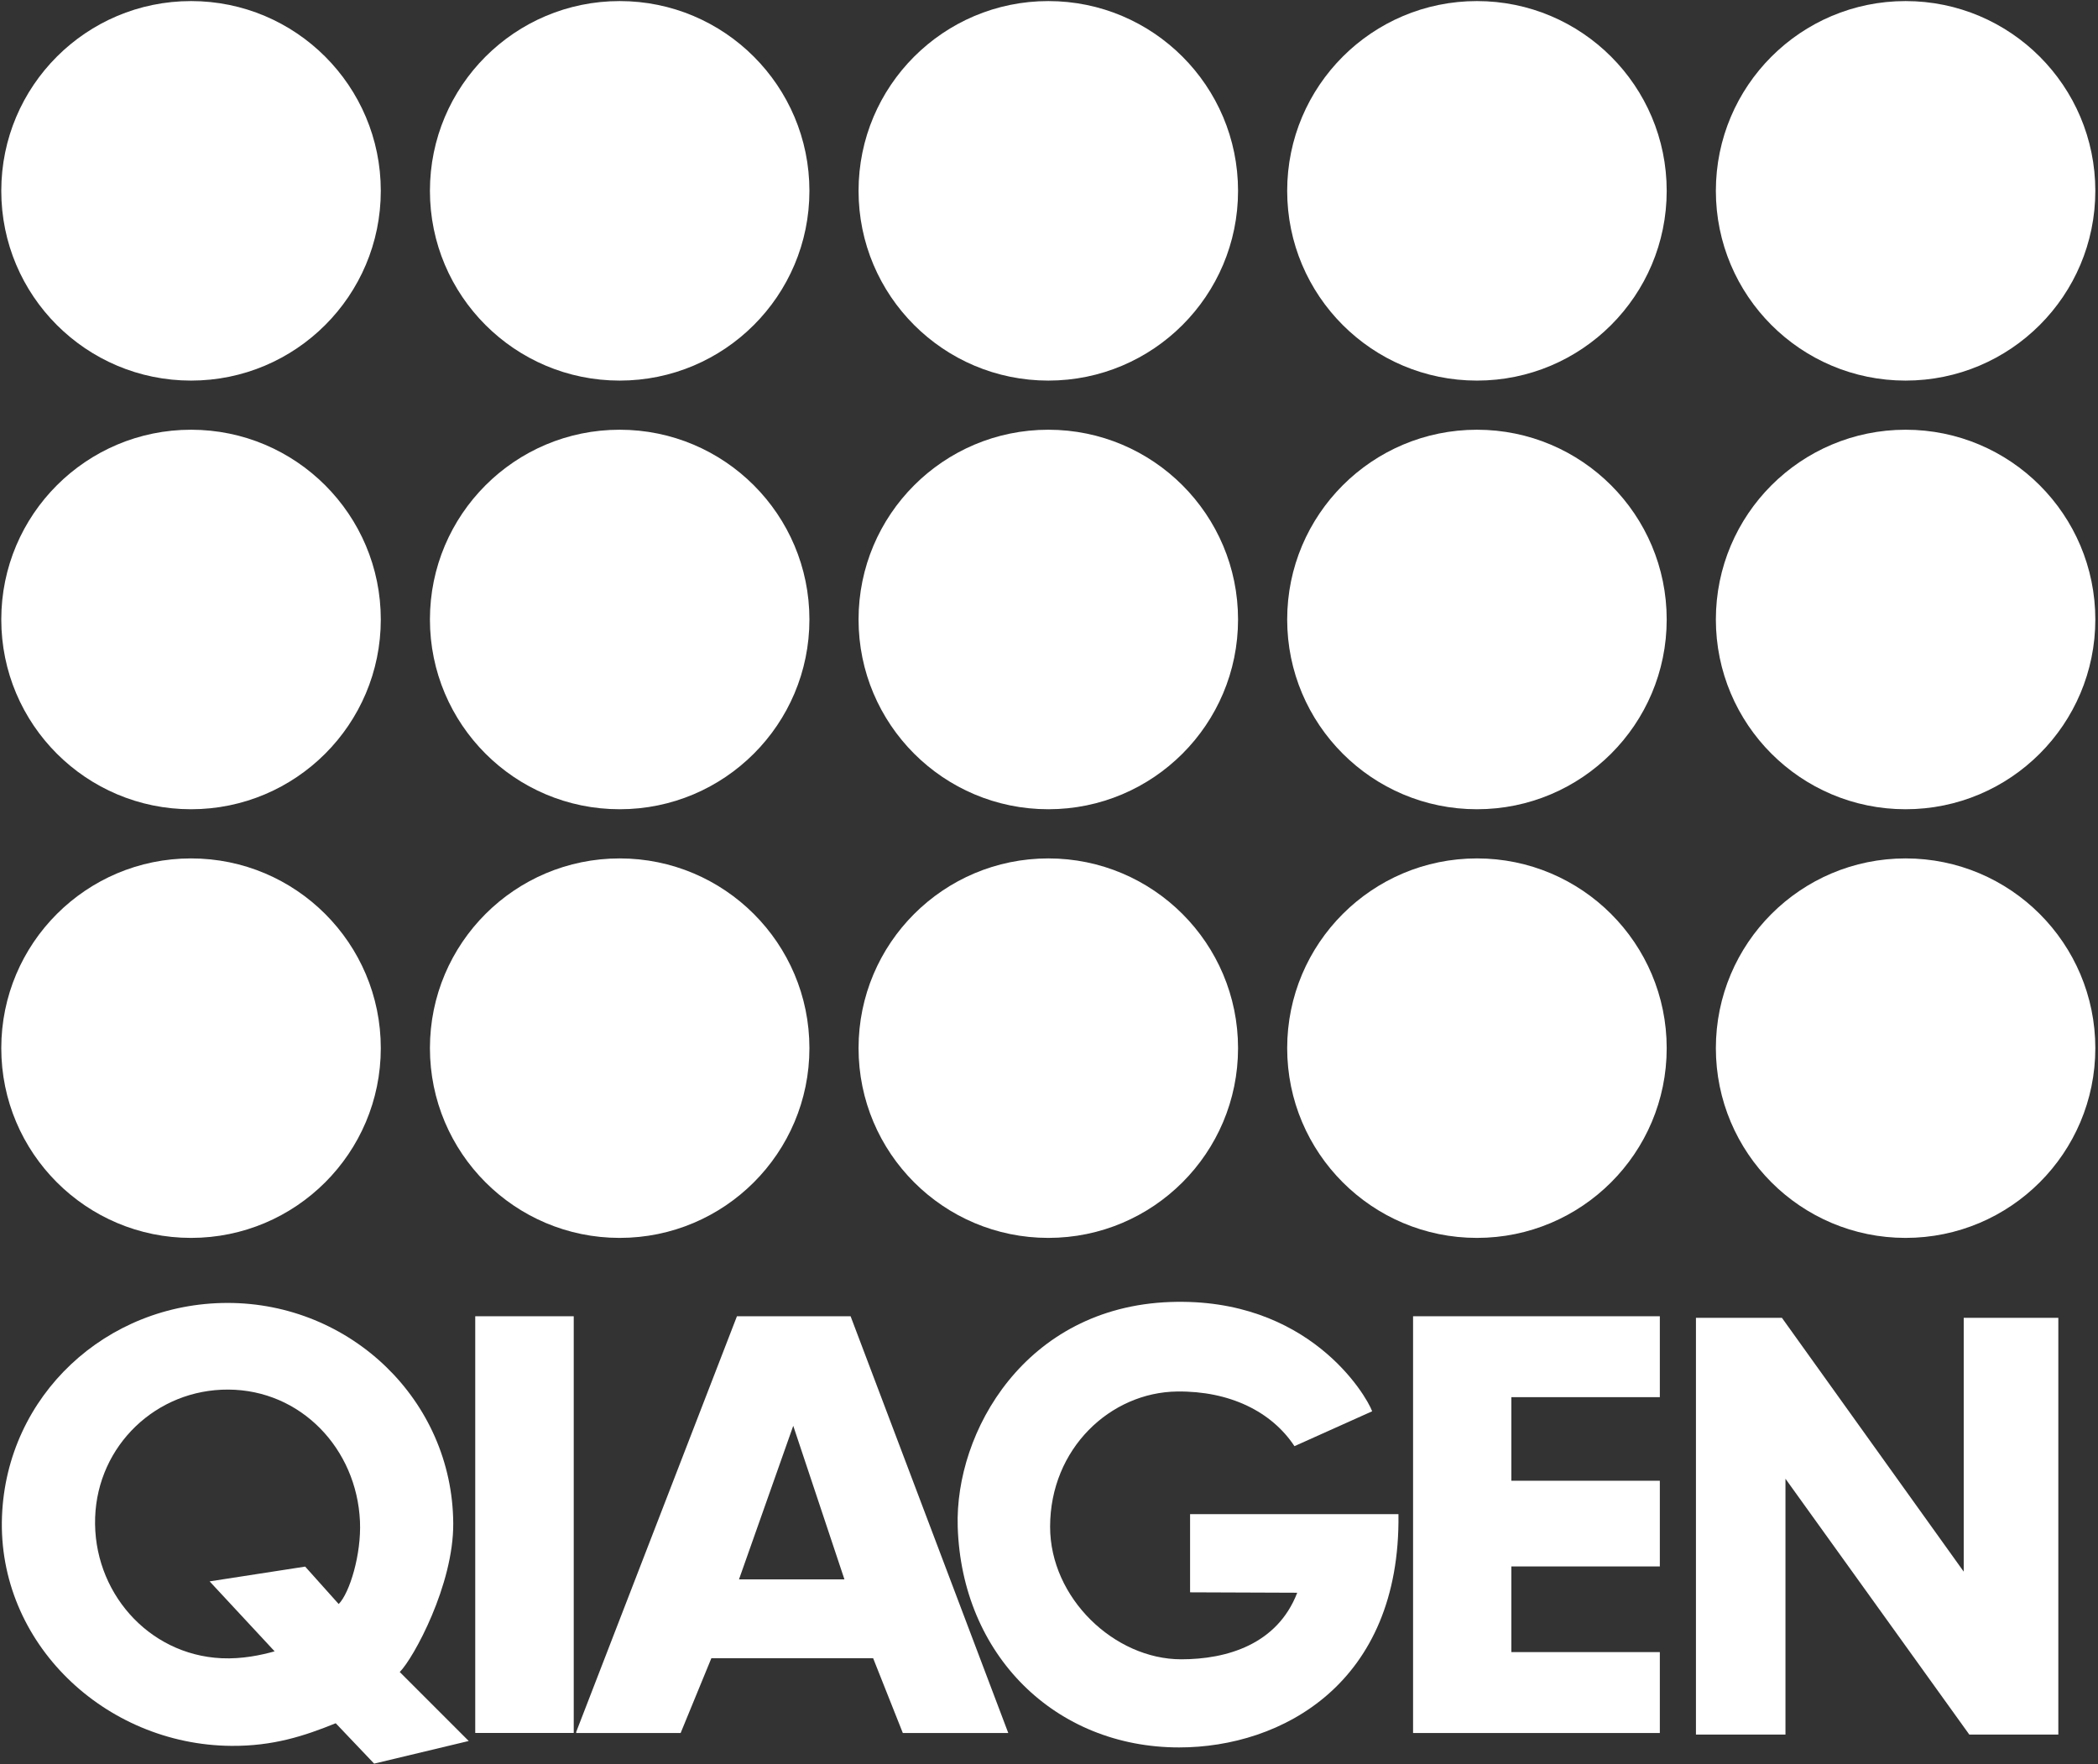
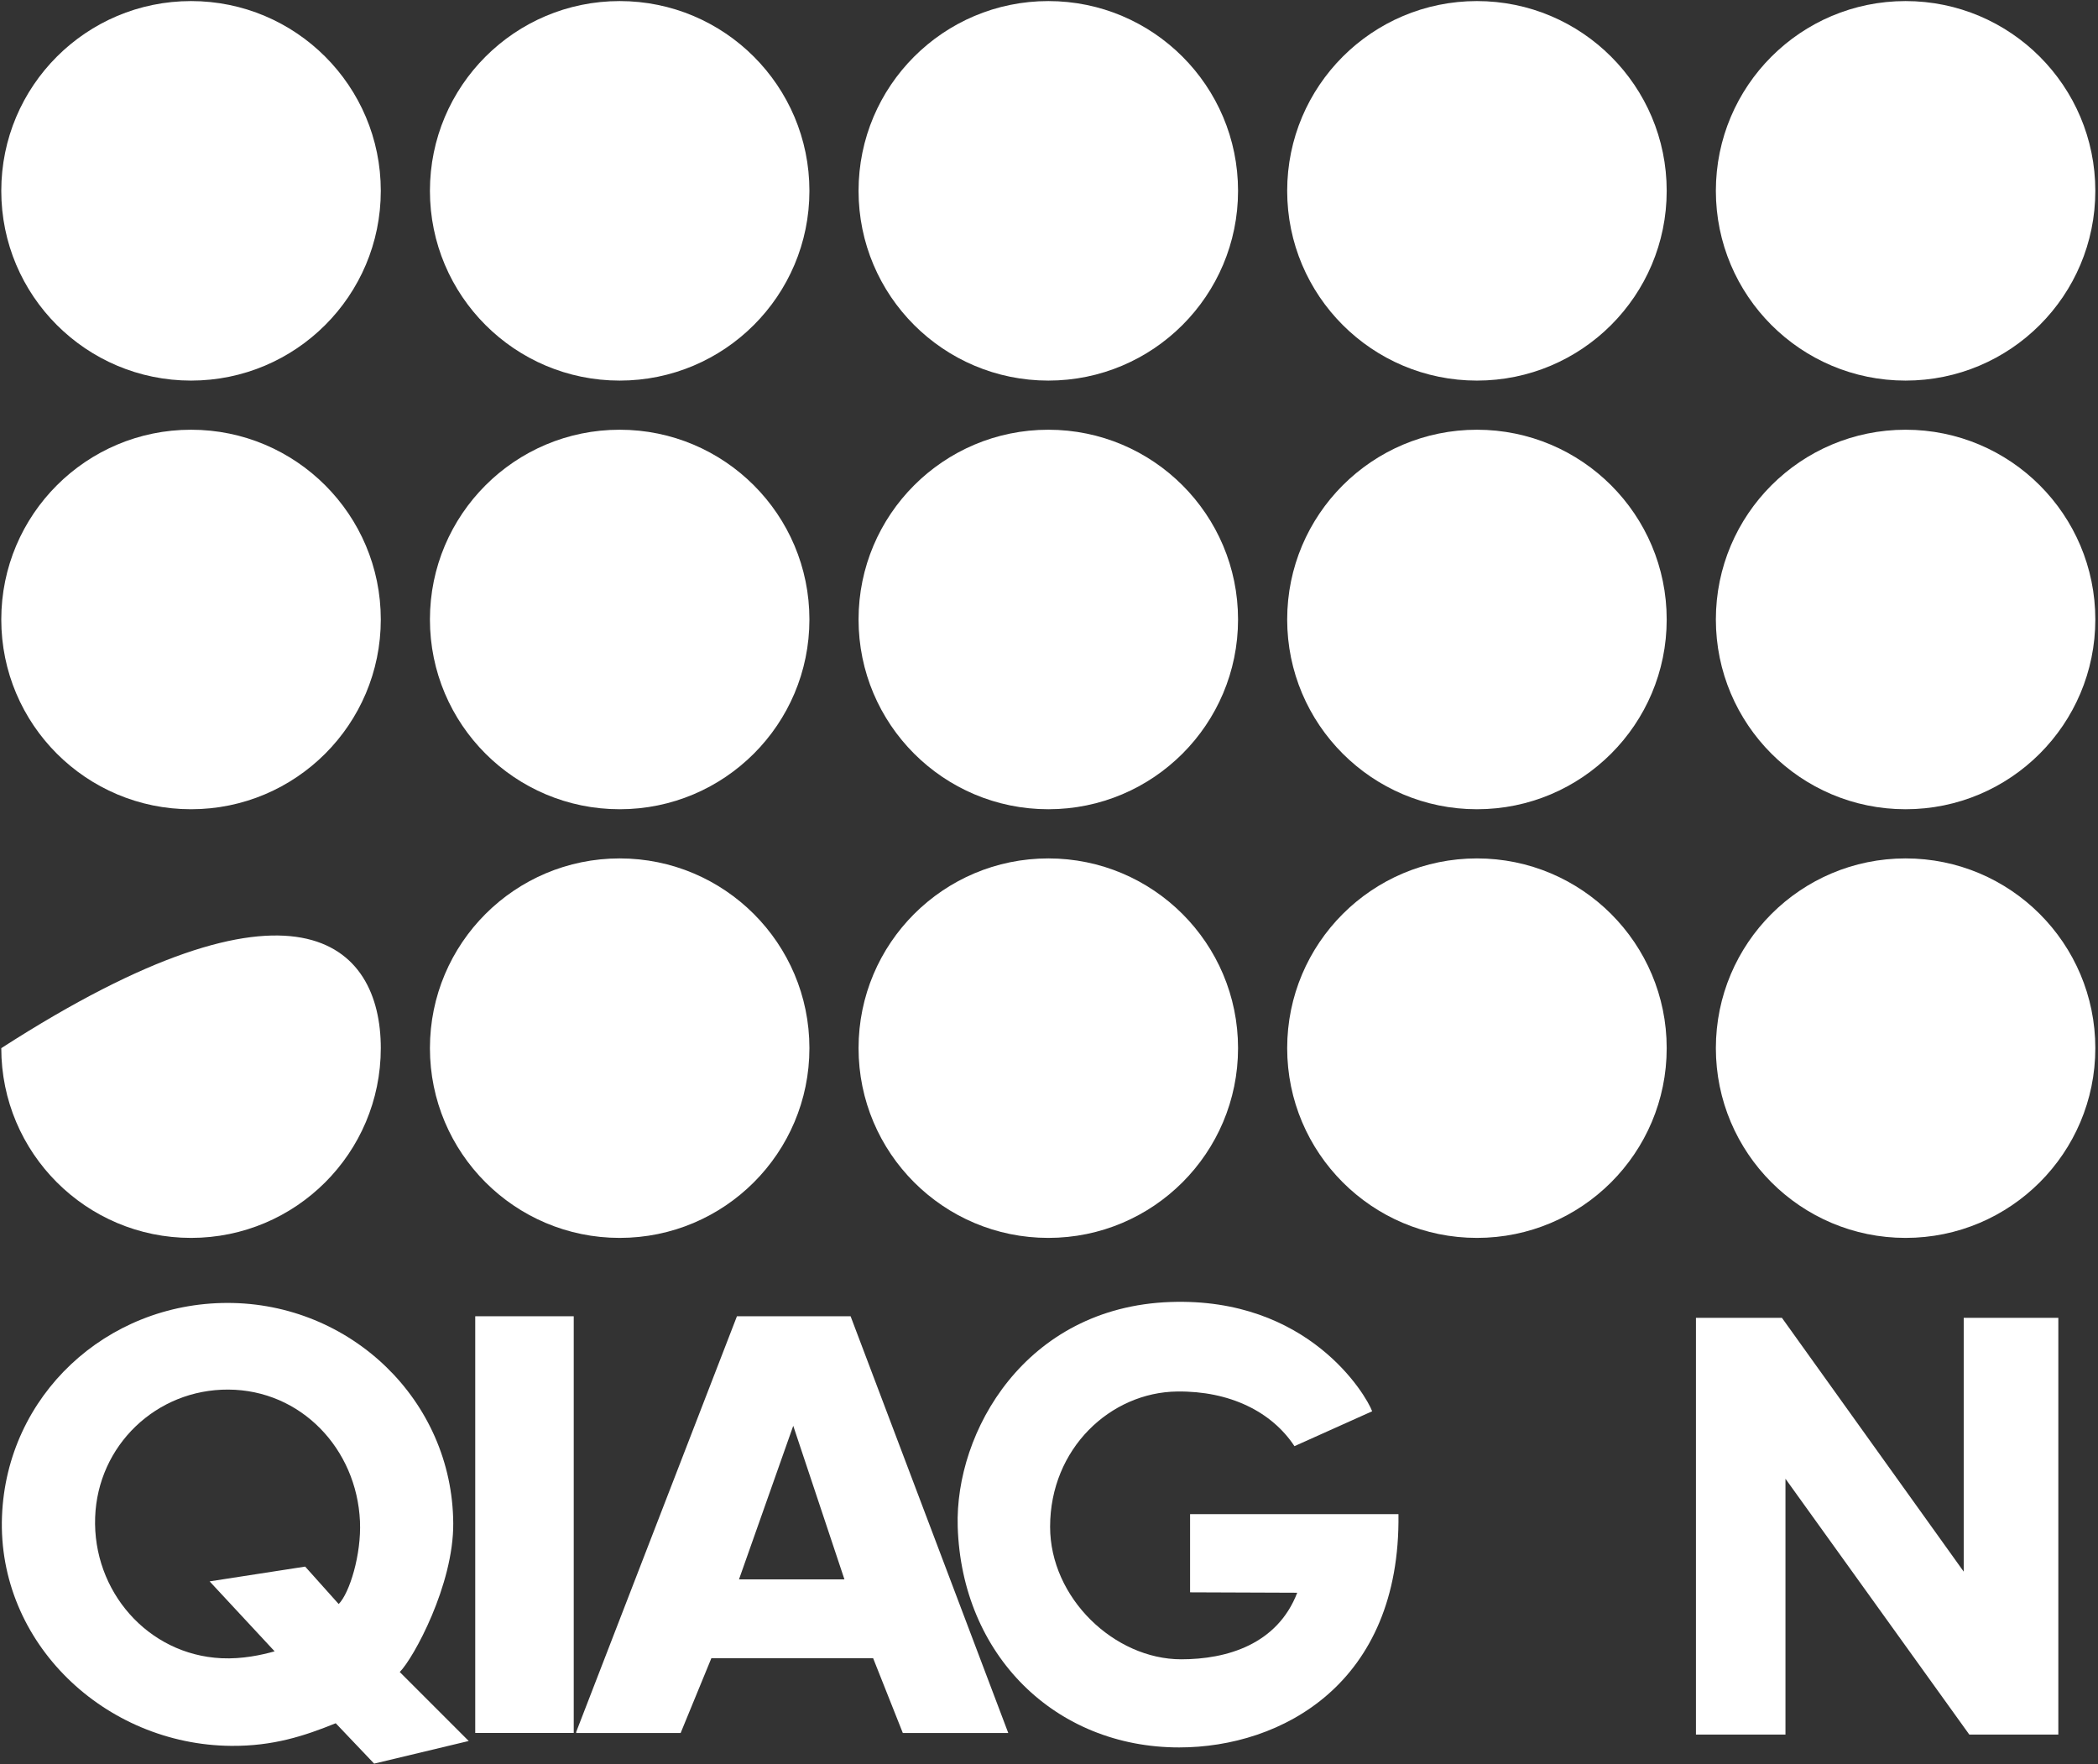
<svg xmlns="http://www.w3.org/2000/svg" width="710" height="597" viewBox="0 0 710 597" fill="none">
  <rect x="0" y="0" width="710" height="597" fill="#333333" stroke="none" />
-   <path d="M0.433 354.713C0.433 319.25 29.182 290.501 64.654 290.501C100.117 290.501 128.867 319.25 128.867 354.713C128.867 390.176 100.117 418.926 64.654 418.926C29.182 418.926 0.433 390.176 0.433 354.713Z" fill="white" />
+   <path d="M0.433 354.713C100.117 290.501 128.867 319.25 128.867 354.713C128.867 390.176 100.117 418.926 64.654 418.926C29.182 418.926 0.433 390.176 0.433 354.713Z" fill="white" />
  <path d="M145.496 354.713C145.496 319.25 174.246 290.501 209.709 290.501C245.171 290.501 273.921 319.25 273.921 354.713C273.921 390.176 245.171 418.926 209.709 418.926C174.246 418.926 145.496 390.176 145.496 354.713Z" fill="white" />
  <path d="M290.551 354.713C290.551 319.25 319.301 290.501 354.773 290.501C390.235 290.501 418.976 319.25 418.976 354.713C418.976 390.176 390.235 418.926 354.773 418.926C319.301 418.926 290.551 390.176 290.551 354.713Z" fill="white" />
  <path d="M435.605 354.713C435.605 319.25 464.355 290.501 499.827 290.501C535.29 290.501 564.04 319.25 564.04 354.713C564.04 390.176 535.29 418.926 499.827 418.926C464.355 418.926 435.605 390.176 435.605 354.713Z" fill="white" />
  <path d="M580.679 354.713C580.679 319.25 609.419 290.501 644.882 290.501C680.345 290.501 709.094 319.25 709.094 354.713C709.094 390.176 680.345 418.926 644.882 418.926C609.419 418.926 580.679 390.176 580.679 354.713Z" fill="white" />
  <path d="M0.433 209.649C0.433 174.177 29.182 145.428 64.654 145.428C100.117 145.428 128.867 174.177 128.867 209.649C128.867 245.112 100.117 273.862 64.654 273.862C29.182 273.862 0.433 245.112 0.433 209.649Z" fill="white" />
  <path d="M145.496 209.649C145.496 174.177 174.246 145.428 209.709 145.428C245.171 145.428 273.921 174.177 273.921 209.649C273.921 245.112 245.171 273.862 209.709 273.862C174.246 273.862 145.496 245.112 145.496 209.649Z" fill="white" />
  <path d="M290.551 209.649C290.551 174.177 319.301 145.428 354.773 145.428C390.235 145.428 418.976 174.177 418.976 209.649C418.976 245.112 390.235 273.862 354.773 273.862C319.301 273.862 290.551 245.112 290.551 209.649Z" fill="white" />
  <path d="M435.605 209.649C435.605 174.177 464.355 145.428 499.827 145.428C535.29 145.428 564.04 174.177 564.04 209.649C564.04 245.112 535.29 273.862 499.827 273.862C464.355 273.862 435.605 245.112 435.605 209.649Z" fill="white" />
  <path d="M580.679 209.649C580.679 174.177 609.419 145.428 644.882 145.428C680.345 145.428 709.094 174.177 709.094 209.649C709.094 245.112 680.345 273.862 644.882 273.862C609.419 273.862 580.679 245.112 580.679 209.649Z" fill="white" />
  <path d="M0.433 64.586C0.433 29.114 29.182 0.364 64.654 0.364C100.117 0.364 128.867 29.114 128.867 64.586C128.867 100.048 100.117 128.798 64.654 128.798C29.182 128.798 0.433 100.048 0.433 64.586Z" fill="white" />
  <path d="M145.496 64.586C145.496 29.114 174.246 0.364 209.709 0.364C245.171 0.364 273.921 29.114 273.921 64.586C273.921 100.048 245.171 128.798 209.709 128.798C174.246 128.798 145.496 100.048 145.496 64.586Z" fill="white" />
  <path d="M290.551 64.586C290.551 29.114 319.301 0.364 354.773 0.364C390.235 0.364 418.976 29.114 418.976 64.586C418.976 100.048 390.235 128.798 354.773 128.798C319.301 128.798 290.551 100.048 290.551 64.586Z" fill="white" />
  <path d="M435.605 64.586C435.605 29.114 464.355 0.364 499.827 0.364C535.29 0.364 564.04 29.114 564.04 64.586C564.04 100.048 535.29 128.798 499.827 128.798C464.355 128.798 435.605 100.048 435.605 64.586Z" fill="white" />
  <path d="M580.678 64.586C580.678 29.114 609.418 0.364 644.881 0.364C680.344 0.364 709.093 29.114 709.093 64.586C709.093 100.048 680.344 128.798 644.881 128.798C609.418 128.798 580.678 100.048 580.678 64.586Z" fill="white" />
  <path fill-rule="evenodd" clip-rule="evenodd" d="M77.274 470.258C101.848 470.388 120.718 490.277 121.82 514.832C122.329 526.091 118.283 539.165 114.616 542.832L103.274 530.165L70.941 535.165L92.941 558.841C88.496 560.082 82.015 561.508 74.941 561.174C49.987 559.989 31.311 538.434 32.2 513.471C33.071 489.129 52.922 470.129 77.274 470.258ZM153.385 515.49C153.533 536.36 139.922 561.193 135.283 565.841L158.625 589.184L126.616 596.841L113.616 583.174C102.941 587.508 92.376 590.943 78.274 590.832C35.46 590.498 -0.957 555.943 0.673 513.166C2.238 472.221 35.978 440.981 76.941 440.935C118.589 440.888 153.107 473.851 153.385 515.49Z" fill="white" />
  <path d="M573.938 445.981H603.039L664.557 531.869V445.981H696.575V587.008H666.446L604.233 500.434V587.008H573.938V445.981Z" fill="white" />
  <path d="M160.829 445.444H194.162V586.461H160.829V445.444Z" fill="white" />
-   <path d="M478.207 445.444H561.716V472.823H511.466V501.11H561.716V530.11H511.466V559.1H561.716V586.48H478.207V445.444Z" fill="white" />
  <path fill-rule="evenodd" clip-rule="evenodd" d="M268.449 482.518L285.773 534.489H250.088L268.449 482.518ZM249.394 445.444H287.857L341.217 586.48H305.532L295.486 561.174H240.737L230.338 586.48H194.996V586.119L249.394 445.444Z" fill="white" />
  <path d="M464.364 477.601C462.299 472.045 442.781 438.935 396.022 440.62C346.921 442.388 323.115 484.61 324.106 516.656C325.448 560.063 357.05 591.359 399.05 591.359C433.698 591.359 474.031 569.721 473.262 512.416H402.744V538.869L439.003 539.008C432.272 556.499 415.189 561.545 399.716 561.536C377.152 561.517 355.356 540.804 355.374 516.656C355.393 490.212 375.8 471.175 398.392 470.907C416.207 470.703 430.383 477.749 438.068 489.406L464.364 477.601Z" fill="white" />
</svg>